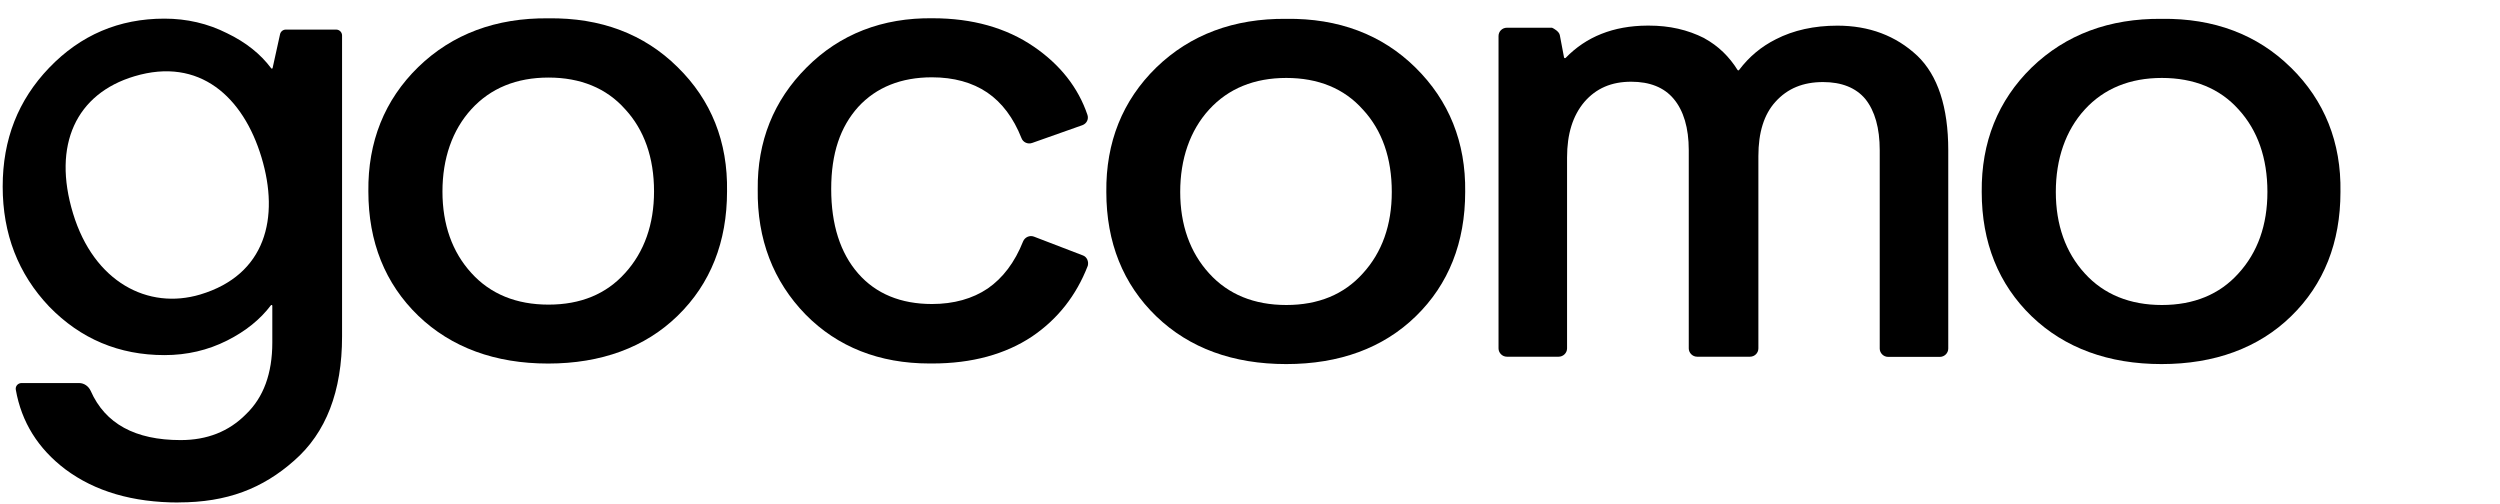
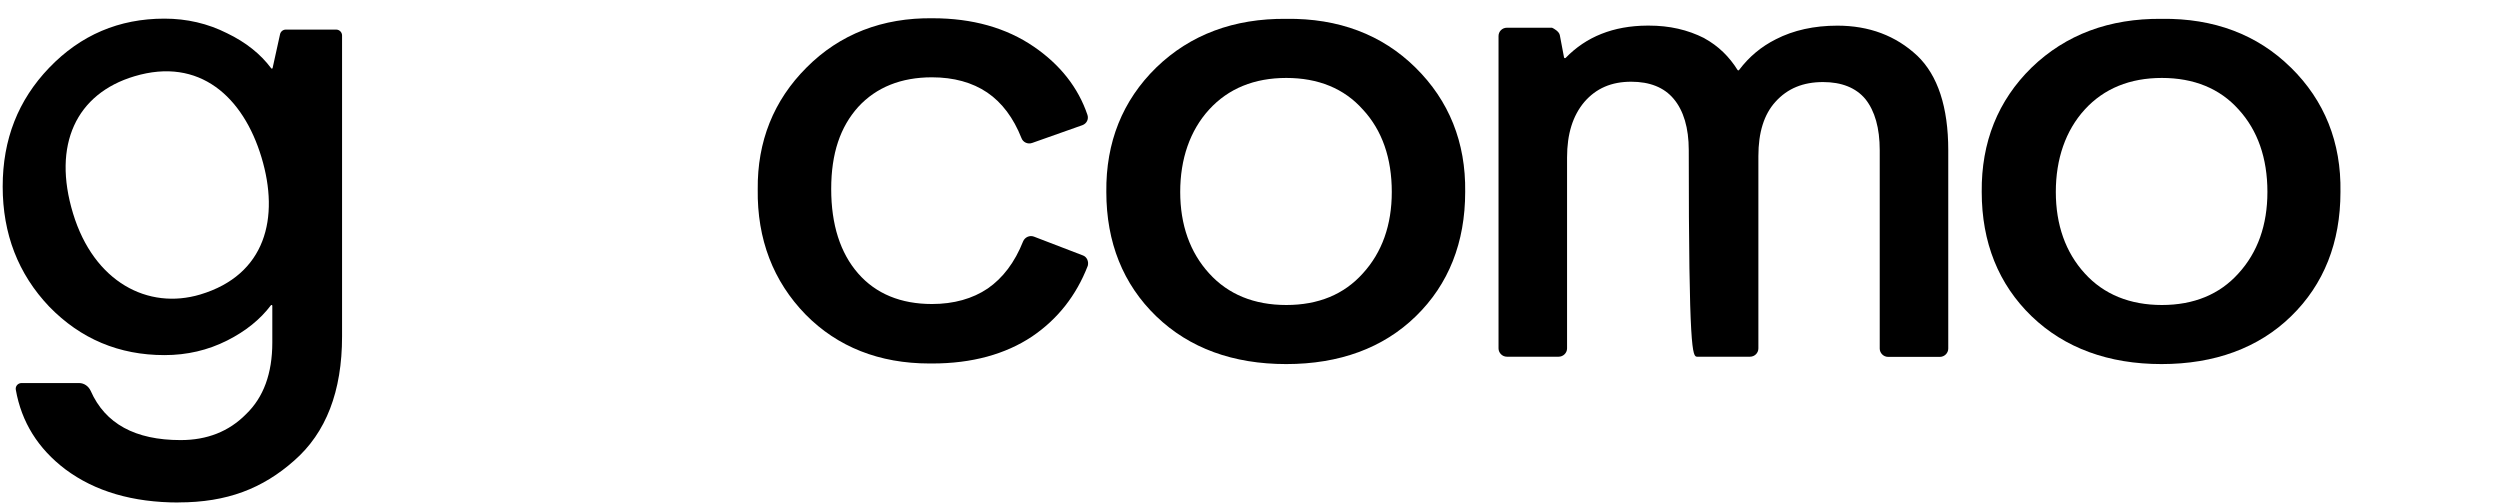
<svg xmlns="http://www.w3.org/2000/svg" width="119" height="24" viewBox="0 0 119 24" fill="none">
  <path d="M67.375 3.215C65.785 1.646 63.712 0.864 61.227 0.897C58.74 0.873 56.659 1.644 55.037 3.215C53.43 4.786 52.635 6.776 52.661 9.135C52.661 11.537 53.457 13.527 55.037 15.055L55.046 15.063C56.618 16.575 58.698 17.33 61.227 17.33C63.756 17.33 65.844 16.565 67.392 15.055C68.956 13.535 69.743 11.537 69.743 9.135C69.776 6.776 68.972 4.786 67.375 3.215ZM66.249 9.135C66.249 10.715 65.785 12.015 64.871 13.014C63.975 14.013 62.758 14.518 61.227 14.518C59.696 14.518 58.461 14.013 57.556 13.014C56.643 12.015 56.178 10.704 56.178 9.135C56.178 7.566 56.643 6.212 57.556 5.213C58.469 4.214 59.704 3.71 61.227 3.71C62.75 3.71 63.985 4.214 64.871 5.213L64.88 5.221C65.793 6.212 66.249 7.531 66.249 9.135Z" fill="black" />
-   <path d="M91.258 2.649C90.244 1.699 88.967 1.221 87.461 1.221C86.354 1.221 85.372 1.438 84.535 1.867C83.833 2.22 83.259 2.698 82.777 3.336C82.769 3.344 82.761 3.352 82.744 3.352C82.736 3.352 82.719 3.344 82.711 3.336C82.315 2.698 81.79 2.185 81.131 1.824L81.123 1.816C80.327 1.414 79.466 1.219 78.493 1.219H78.408C76.8 1.227 75.499 1.748 74.526 2.755C74.509 2.772 74.493 2.772 74.474 2.764C74.466 2.755 74.449 2.755 74.449 2.739L74.247 1.672C74.214 1.496 73.952 1.352 73.892 1.328L73.875 1.32H71.727C71.507 1.32 71.33 1.496 71.33 1.713V16.585C71.33 16.794 71.507 16.979 71.727 16.979H74.195C74.406 16.979 74.592 16.803 74.592 16.585V7.5C74.592 6.374 74.863 5.51 75.412 4.856C75.978 4.202 76.706 3.89 77.645 3.89C78.526 3.89 79.209 4.158 79.666 4.704C80.139 5.266 80.385 6.089 80.385 7.147V16.585C80.385 16.794 80.563 16.979 80.782 16.979H83.302C83.521 16.979 83.699 16.803 83.699 16.585V7.432C83.699 6.298 83.969 5.443 84.511 4.846C85.085 4.208 85.831 3.906 86.777 3.906C87.657 3.906 88.341 4.175 88.789 4.712C89.246 5.283 89.475 6.097 89.475 7.155V16.593C89.475 16.803 89.653 16.987 89.872 16.987H92.341C92.552 16.987 92.737 16.811 92.737 16.593V7.147C92.737 5.098 92.24 3.586 91.258 2.647V2.649Z" fill="black" />
-   <path d="M32.248 3.19C30.657 1.618 28.595 0.839 26.099 0.872C23.612 0.847 21.532 1.618 19.91 3.19C18.302 4.759 17.507 6.751 17.534 9.11C17.534 11.512 18.329 13.502 19.91 15.03C21.482 16.541 23.571 17.305 26.091 17.305C28.612 17.305 30.709 16.539 32.256 15.03C33.82 13.51 34.607 11.512 34.607 9.11C34.648 6.751 33.855 4.761 32.248 3.19ZM31.132 9.11C31.132 10.679 30.667 11.99 29.762 12.989L29.754 12.997C28.858 13.996 27.641 14.5 26.11 14.5C24.579 14.5 23.343 13.996 22.439 12.997C21.525 11.998 21.061 10.687 21.061 9.118C21.061 7.549 21.525 6.195 22.439 5.196C23.352 4.197 24.587 3.692 26.11 3.692C27.632 3.692 28.868 4.197 29.754 5.196L29.762 5.204C30.667 6.187 31.132 7.506 31.132 9.11Z" fill="black" />
+   <path d="M91.258 2.649C90.244 1.699 88.967 1.221 87.461 1.221C86.354 1.221 85.372 1.438 84.535 1.867C83.833 2.22 83.259 2.698 82.777 3.336C82.769 3.344 82.761 3.352 82.744 3.352C82.736 3.352 82.719 3.344 82.711 3.336C82.315 2.698 81.79 2.185 81.131 1.824L81.123 1.816C80.327 1.414 79.466 1.219 78.493 1.219H78.408C76.8 1.227 75.499 1.748 74.526 2.755C74.509 2.772 74.493 2.772 74.474 2.764C74.466 2.755 74.449 2.755 74.449 2.739L74.247 1.672C74.214 1.496 73.952 1.352 73.892 1.328L73.875 1.32H71.727C71.507 1.32 71.33 1.496 71.33 1.713V16.585C71.33 16.794 71.507 16.979 71.727 16.979H74.195C74.406 16.979 74.592 16.803 74.592 16.585V7.5C74.592 6.374 74.863 5.51 75.412 4.856C75.978 4.202 76.706 3.89 77.645 3.89C78.526 3.89 79.209 4.158 79.666 4.704C80.139 5.266 80.385 6.089 80.385 7.147C80.385 16.794 80.563 16.979 80.782 16.979H83.302C83.521 16.979 83.699 16.803 83.699 16.585V7.432C83.699 6.298 83.969 5.443 84.511 4.846C85.085 4.208 85.831 3.906 86.777 3.906C87.657 3.906 88.341 4.175 88.789 4.712C89.246 5.283 89.475 6.097 89.475 7.155V16.593C89.475 16.803 89.653 16.987 89.872 16.987H92.341C92.552 16.987 92.737 16.811 92.737 16.593V7.147C92.737 5.098 92.24 3.586 91.258 2.647V2.649Z" fill="black" />
  <path d="M51.755 12.354C51.711 12.262 51.637 12.186 51.533 12.153L49.215 11.263C49.013 11.187 48.784 11.288 48.699 11.491C48.302 12.49 47.734 13.237 47.015 13.733C46.296 14.219 45.4 14.471 44.361 14.471C42.881 14.471 41.695 13.985 40.85 13.019C39.997 12.045 39.565 10.693 39.565 8.997C39.565 7.3 39.997 6.041 40.85 5.091C41.714 4.151 42.898 3.68 44.361 3.68C45.4 3.68 46.28 3.924 46.99 4.402C47.693 4.88 48.242 5.61 48.623 6.576C48.699 6.777 48.926 6.878 49.131 6.804L51.525 5.957C51.728 5.881 51.829 5.671 51.763 5.47C51.323 4.168 50.461 3.077 49.209 2.221C47.897 1.323 46.284 0.869 44.398 0.869C42.005 0.837 39.974 1.624 38.394 3.212C36.822 4.781 36.043 6.738 36.068 9.015C36.035 11.382 36.803 13.39 38.351 14.976C39.865 16.512 41.852 17.302 44.245 17.302H44.379C46.257 17.302 47.854 16.865 49.125 16.018C50.342 15.195 51.23 14.069 51.779 12.65C51.804 12.549 51.796 12.449 51.755 12.357V12.354Z" fill="black" />
  <path d="M109.044 3.215C107.453 1.646 105.381 0.864 102.896 0.897C100.408 0.873 98.33 1.644 96.706 3.215C95.099 4.786 94.306 6.776 94.33 9.135C94.33 11.537 95.126 13.527 96.706 15.055C98.278 16.567 100.369 17.33 102.89 17.33C105.41 17.33 107.507 16.565 109.055 15.055C110.619 13.535 111.406 11.537 111.406 9.135C111.447 6.776 110.645 4.786 109.046 3.215H109.044ZM107.929 9.135C107.929 10.715 107.464 12.015 106.551 13.014C105.654 14.013 104.427 14.518 102.906 14.518C101.386 14.518 100.14 14.013 99.235 13.014C98.322 12.015 97.857 10.704 97.857 9.135C97.857 7.566 98.322 6.212 99.235 5.213C100.148 4.214 101.384 3.71 102.906 3.71C104.429 3.71 105.664 4.214 106.551 5.205L106.559 5.213C107.464 6.204 107.929 7.523 107.929 9.135Z" fill="black" />
  <path fill-rule="evenodd" clip-rule="evenodd" d="M8.501 23.919C6.32 23.919 4.522 23.392 3.111 22.339C1.81 21.353 1.022 20.089 0.752 18.549C0.723 18.382 0.855 18.233 1.027 18.233H3.764C4.008 18.233 4.219 18.389 4.318 18.608C5.008 20.169 6.433 20.948 8.598 20.948C9.861 20.948 10.898 20.538 11.71 19.716C12.544 18.916 12.962 17.777 12.962 16.304V14.553C12.962 14.518 12.916 14.503 12.896 14.53C12.387 15.205 11.693 15.765 10.813 16.208C9.894 16.672 8.898 16.903 7.83 16.903C5.669 16.903 3.84 16.134 2.345 14.598C0.865 13.041 0.128 11.135 0.128 8.881C0.128 6.626 0.865 4.764 2.341 3.225C3.838 1.666 5.667 0.887 7.826 0.887C8.896 0.887 9.89 1.119 10.809 1.582C11.699 2.011 12.4 2.567 12.91 3.252C12.929 3.277 12.97 3.268 12.976 3.238L13.329 1.636C13.356 1.502 13.472 1.408 13.608 1.408H15.999C16.156 1.408 16.282 1.533 16.282 1.689V16.017C16.282 18.628 15.521 20.598 14.003 21.925C12.505 23.252 10.809 23.915 8.499 23.915L8.501 23.919ZM3.477 10.161C4.473 13.437 7.053 14.758 9.53 14.019C12.658 13.082 13.313 10.358 12.447 7.49C11.582 4.62 9.501 2.698 6.394 3.632C3.632 4.46 2.481 6.885 3.477 10.161Z" fill="black" />
</svg>